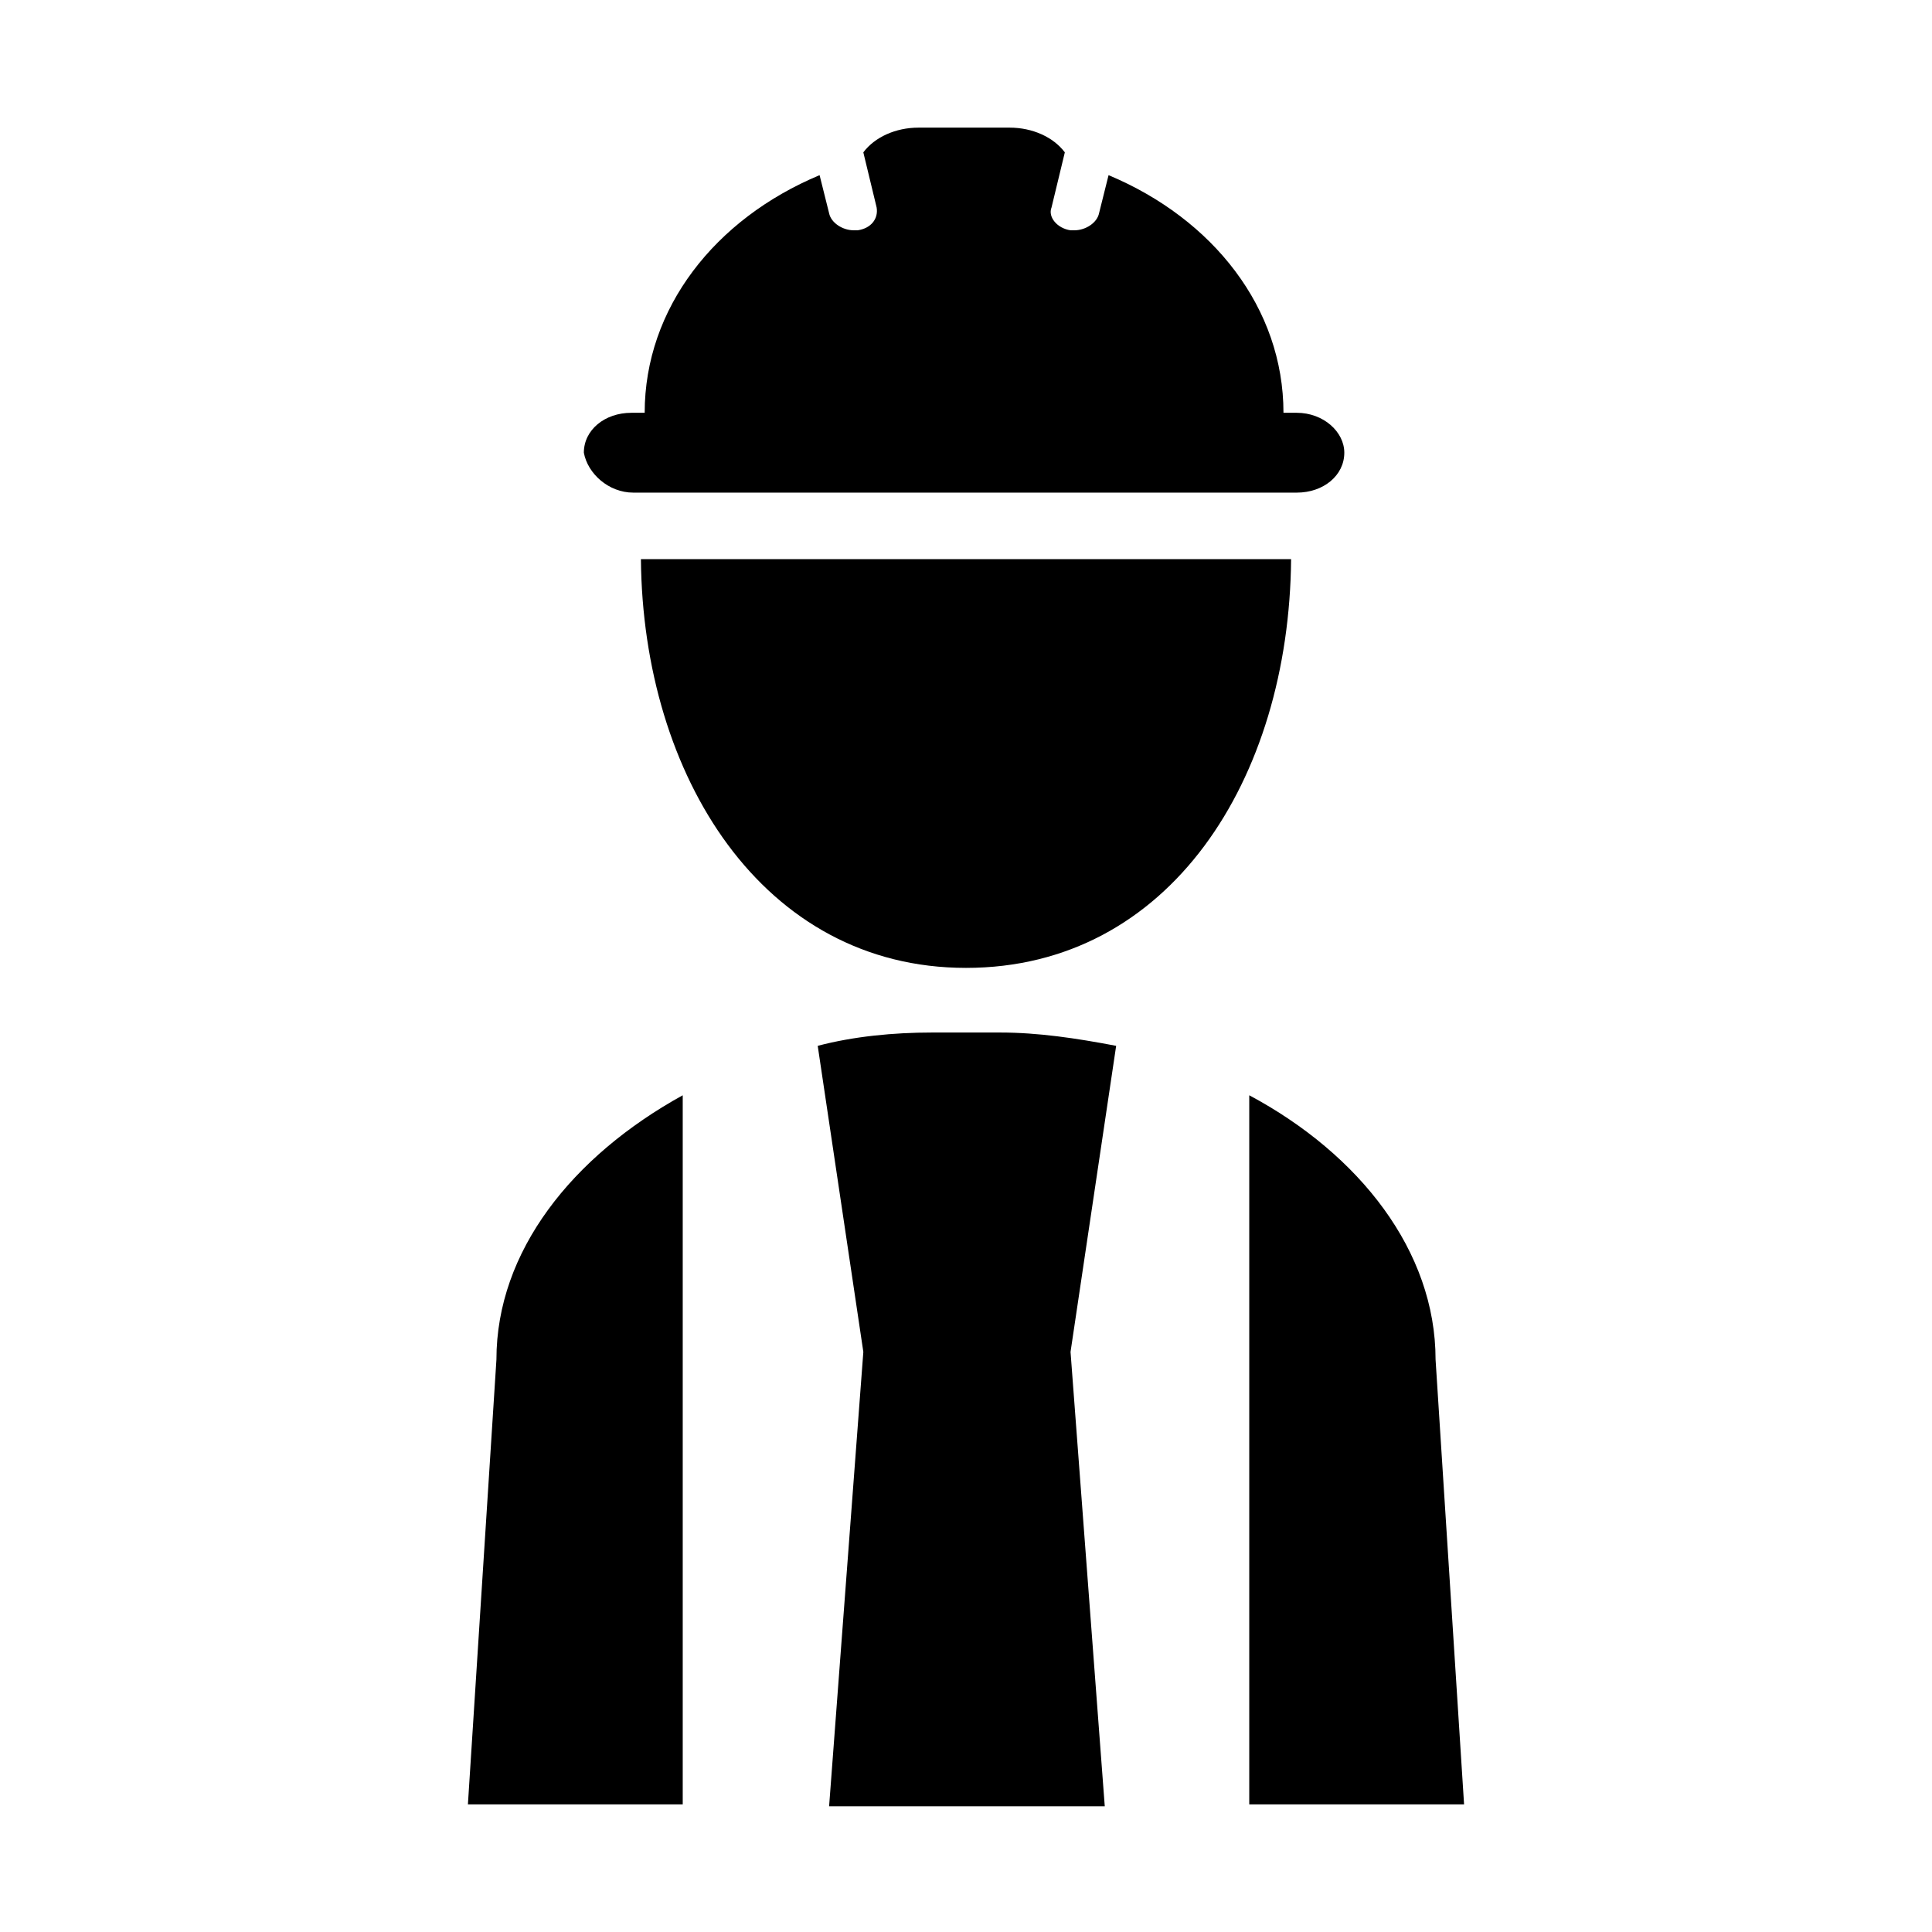
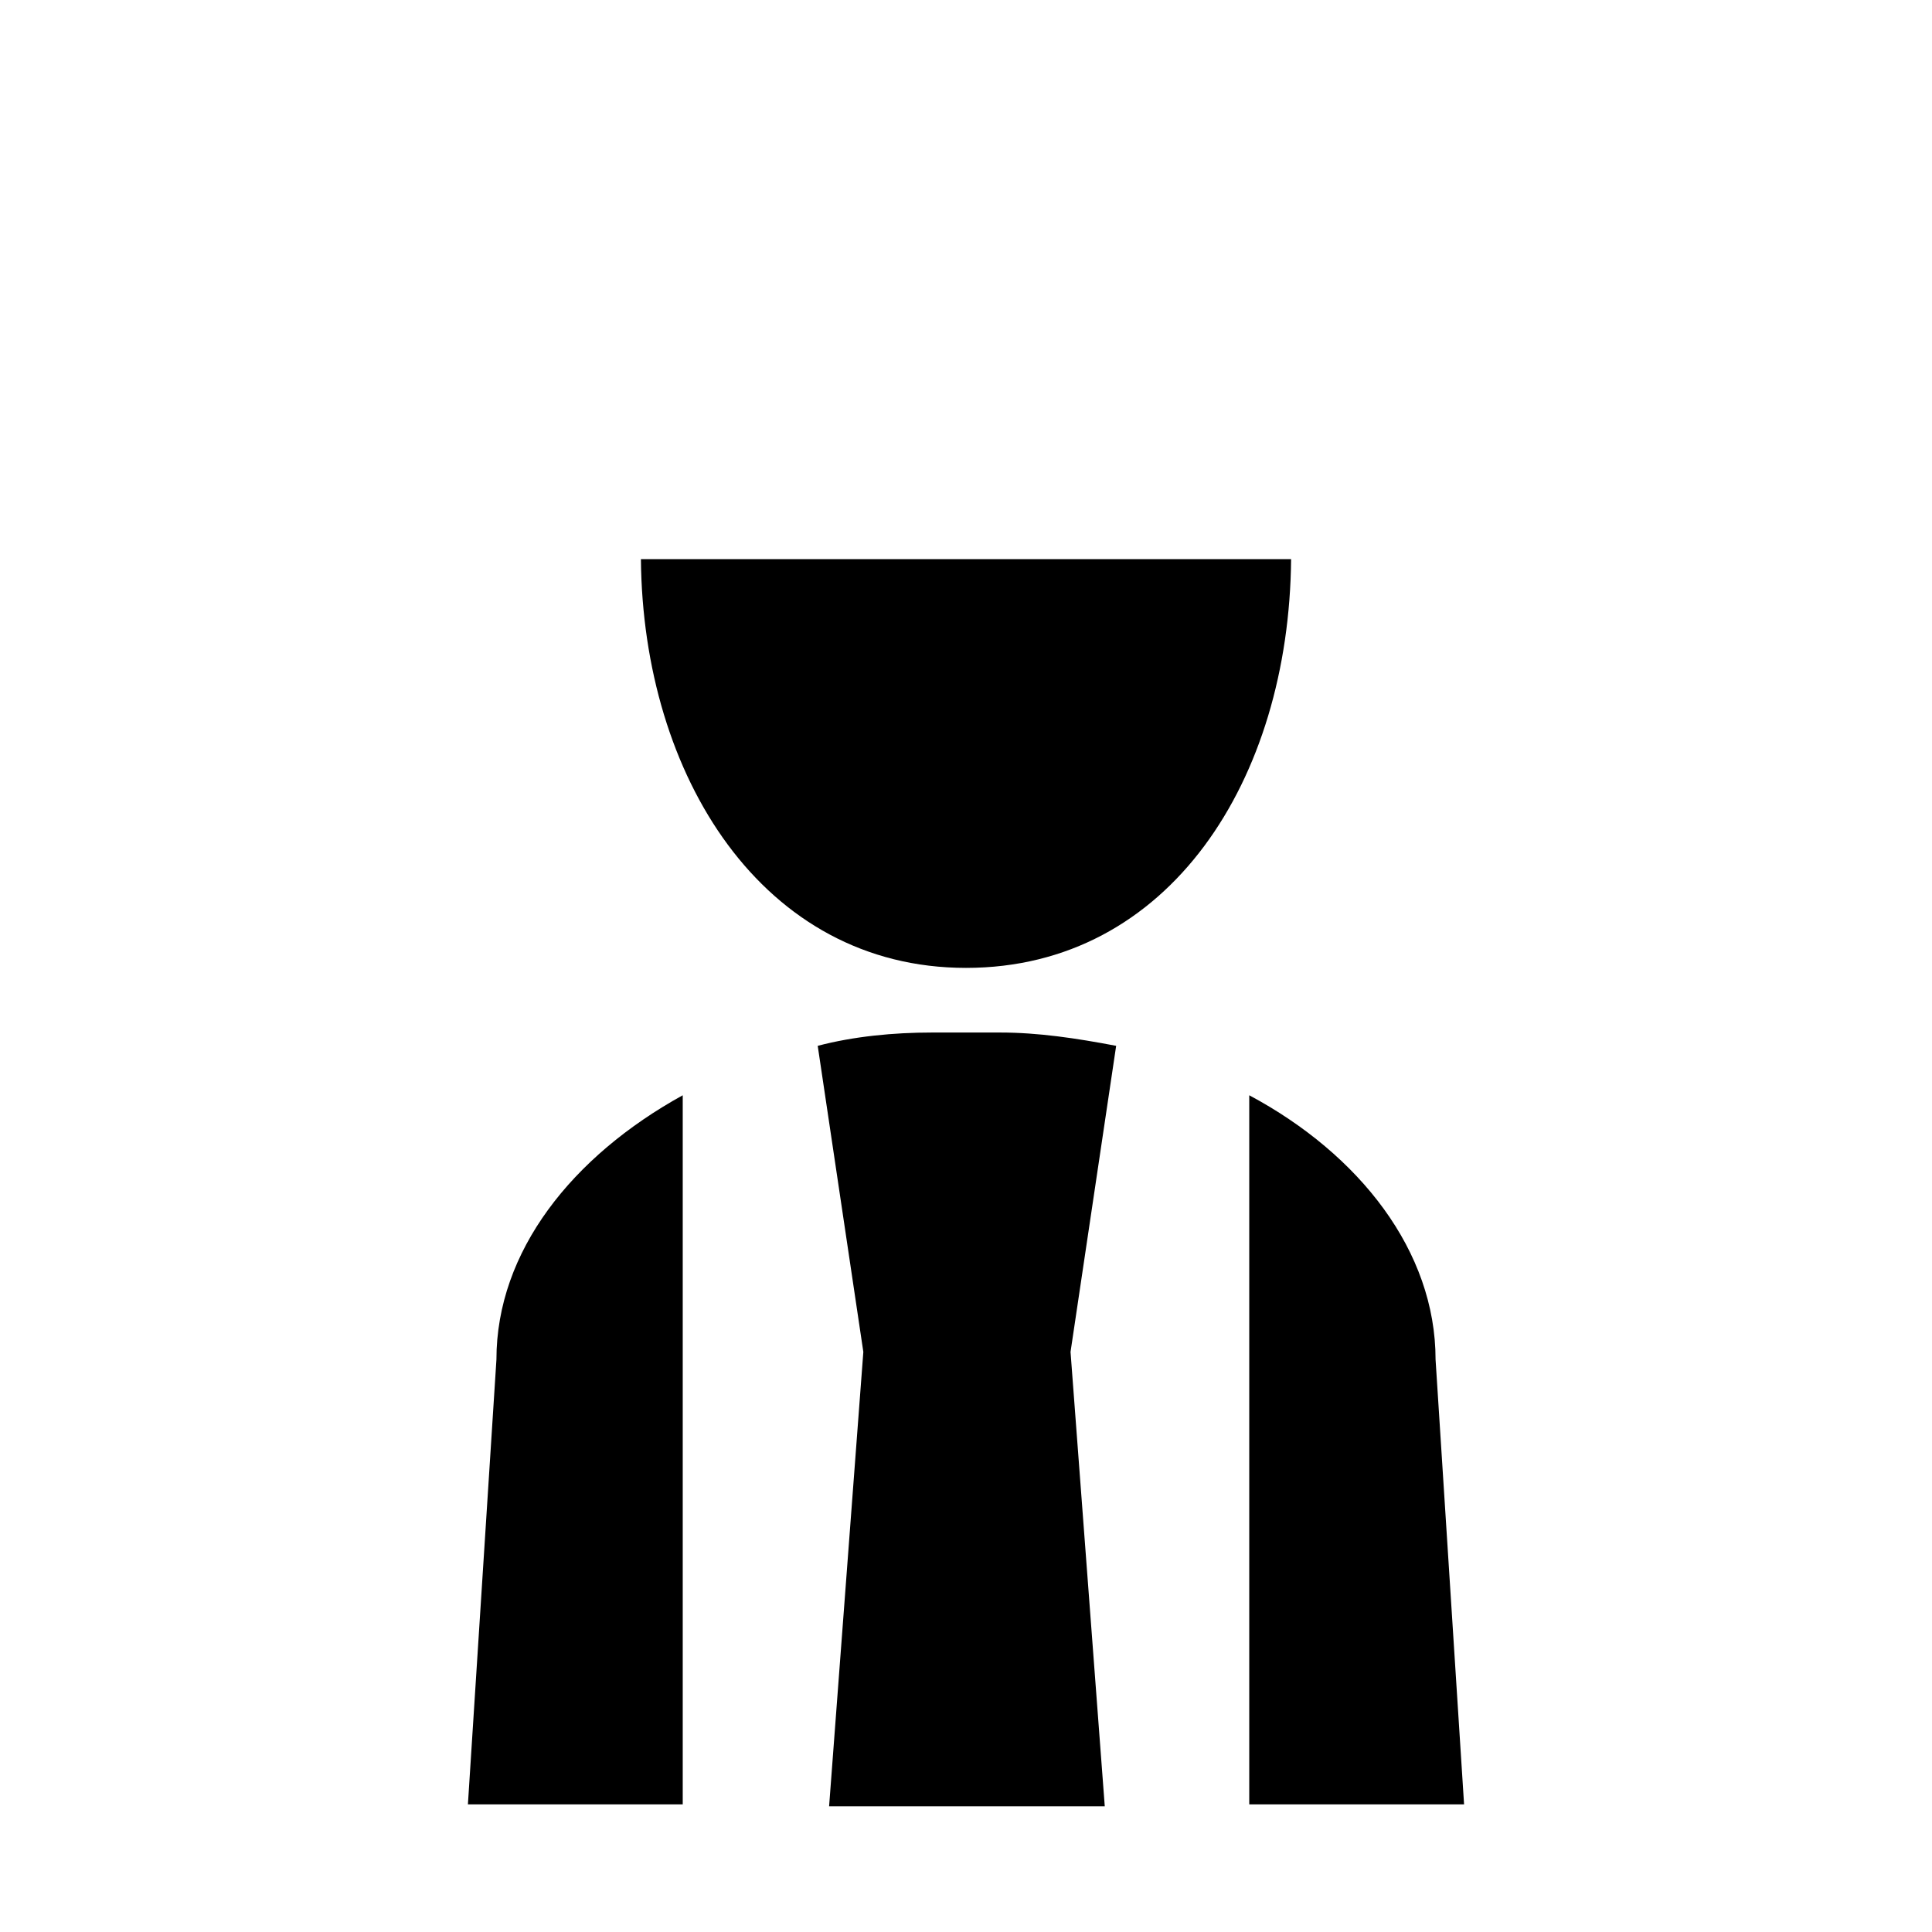
<svg xmlns="http://www.w3.org/2000/svg" fill="#000000" width="800px" height="800px" version="1.1" viewBox="144 144 512 512">
  <g>
    <path d="m275.56 504.29-7.559 117.89h56.93v-187.92c-29.219 16.121-49.371 41.312-49.371 70.027z" />
    <path d="m524.44 504.29c0-28.719-20.152-54.41-49.375-70.031v187.92h56.93z" />
    <path d="m409.07 417.63h-18.137c-10.078 0-20.656 1.008-30.23 3.527l12.09 81.113-9.07 120.41h73.051l-9.07-120.41 12.09-81.113c-10.57-2.016-20.645-3.527-30.723-3.527z" />
-     <path d="m311.83 274.55h175.83c7.055 0 12.594-4.535 12.594-10.578 0-5.543-5.543-10.578-12.594-10.578h-3.527c0-27.711-18.641-51.387-46.352-62.977l-2.519 10.078c-0.504 2.519-3.527 4.535-6.551 4.535h-1.008c-3.527-0.504-6.047-3.527-5.039-6.047l3.527-14.609c-3.023-4.031-8.566-6.551-14.609-6.551h-24.184c-6.047 0-11.586 2.519-14.609 6.551l3.527 14.609c0.504 3.023-1.512 5.543-5.039 6.047h-1.008c-3.023 0-6.047-2.016-6.551-4.535l-2.519-10.078c-27.711 11.586-46.352 35.266-46.352 62.977h-3.527c-7.055 0-12.594 4.535-12.594 10.578 1.016 5.539 6.555 10.578 13.105 10.578z" />
    <path d="m313.85 292.18c0.504 57.434 32.242 108.32 86.152 108.32 53.906 0 85.648-49.879 86.152-108.32z" />
  </g>
</svg>